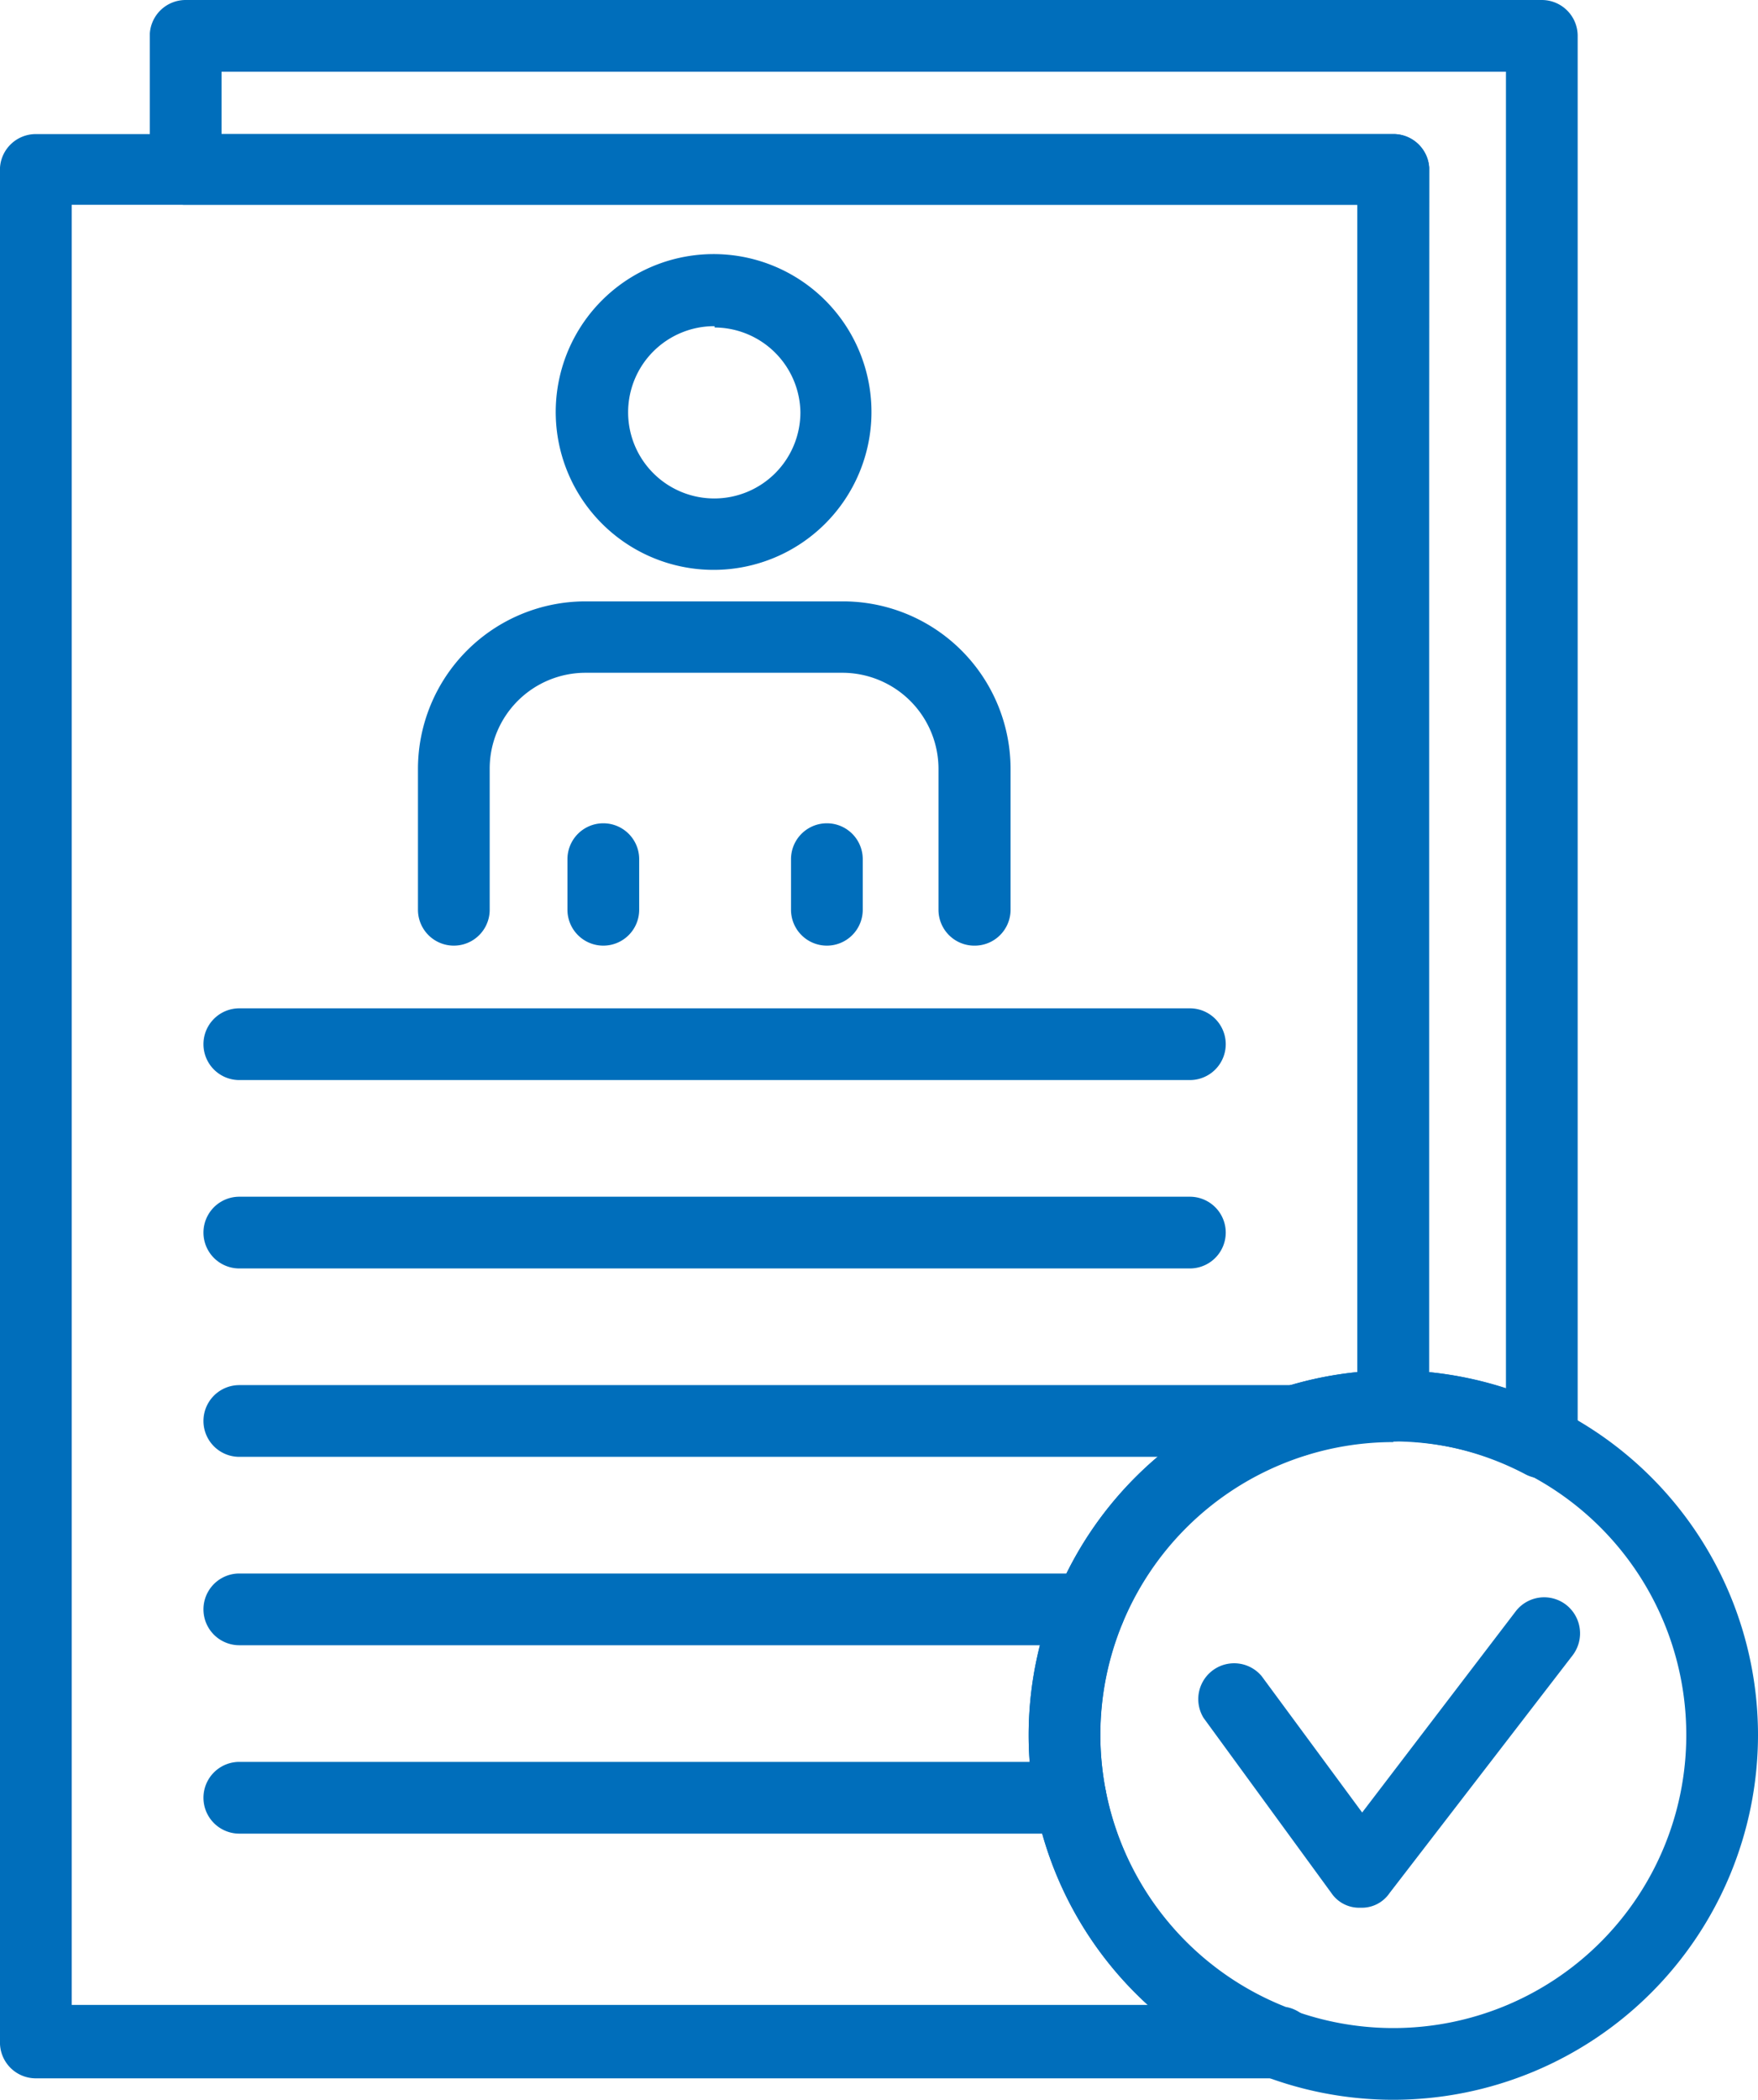
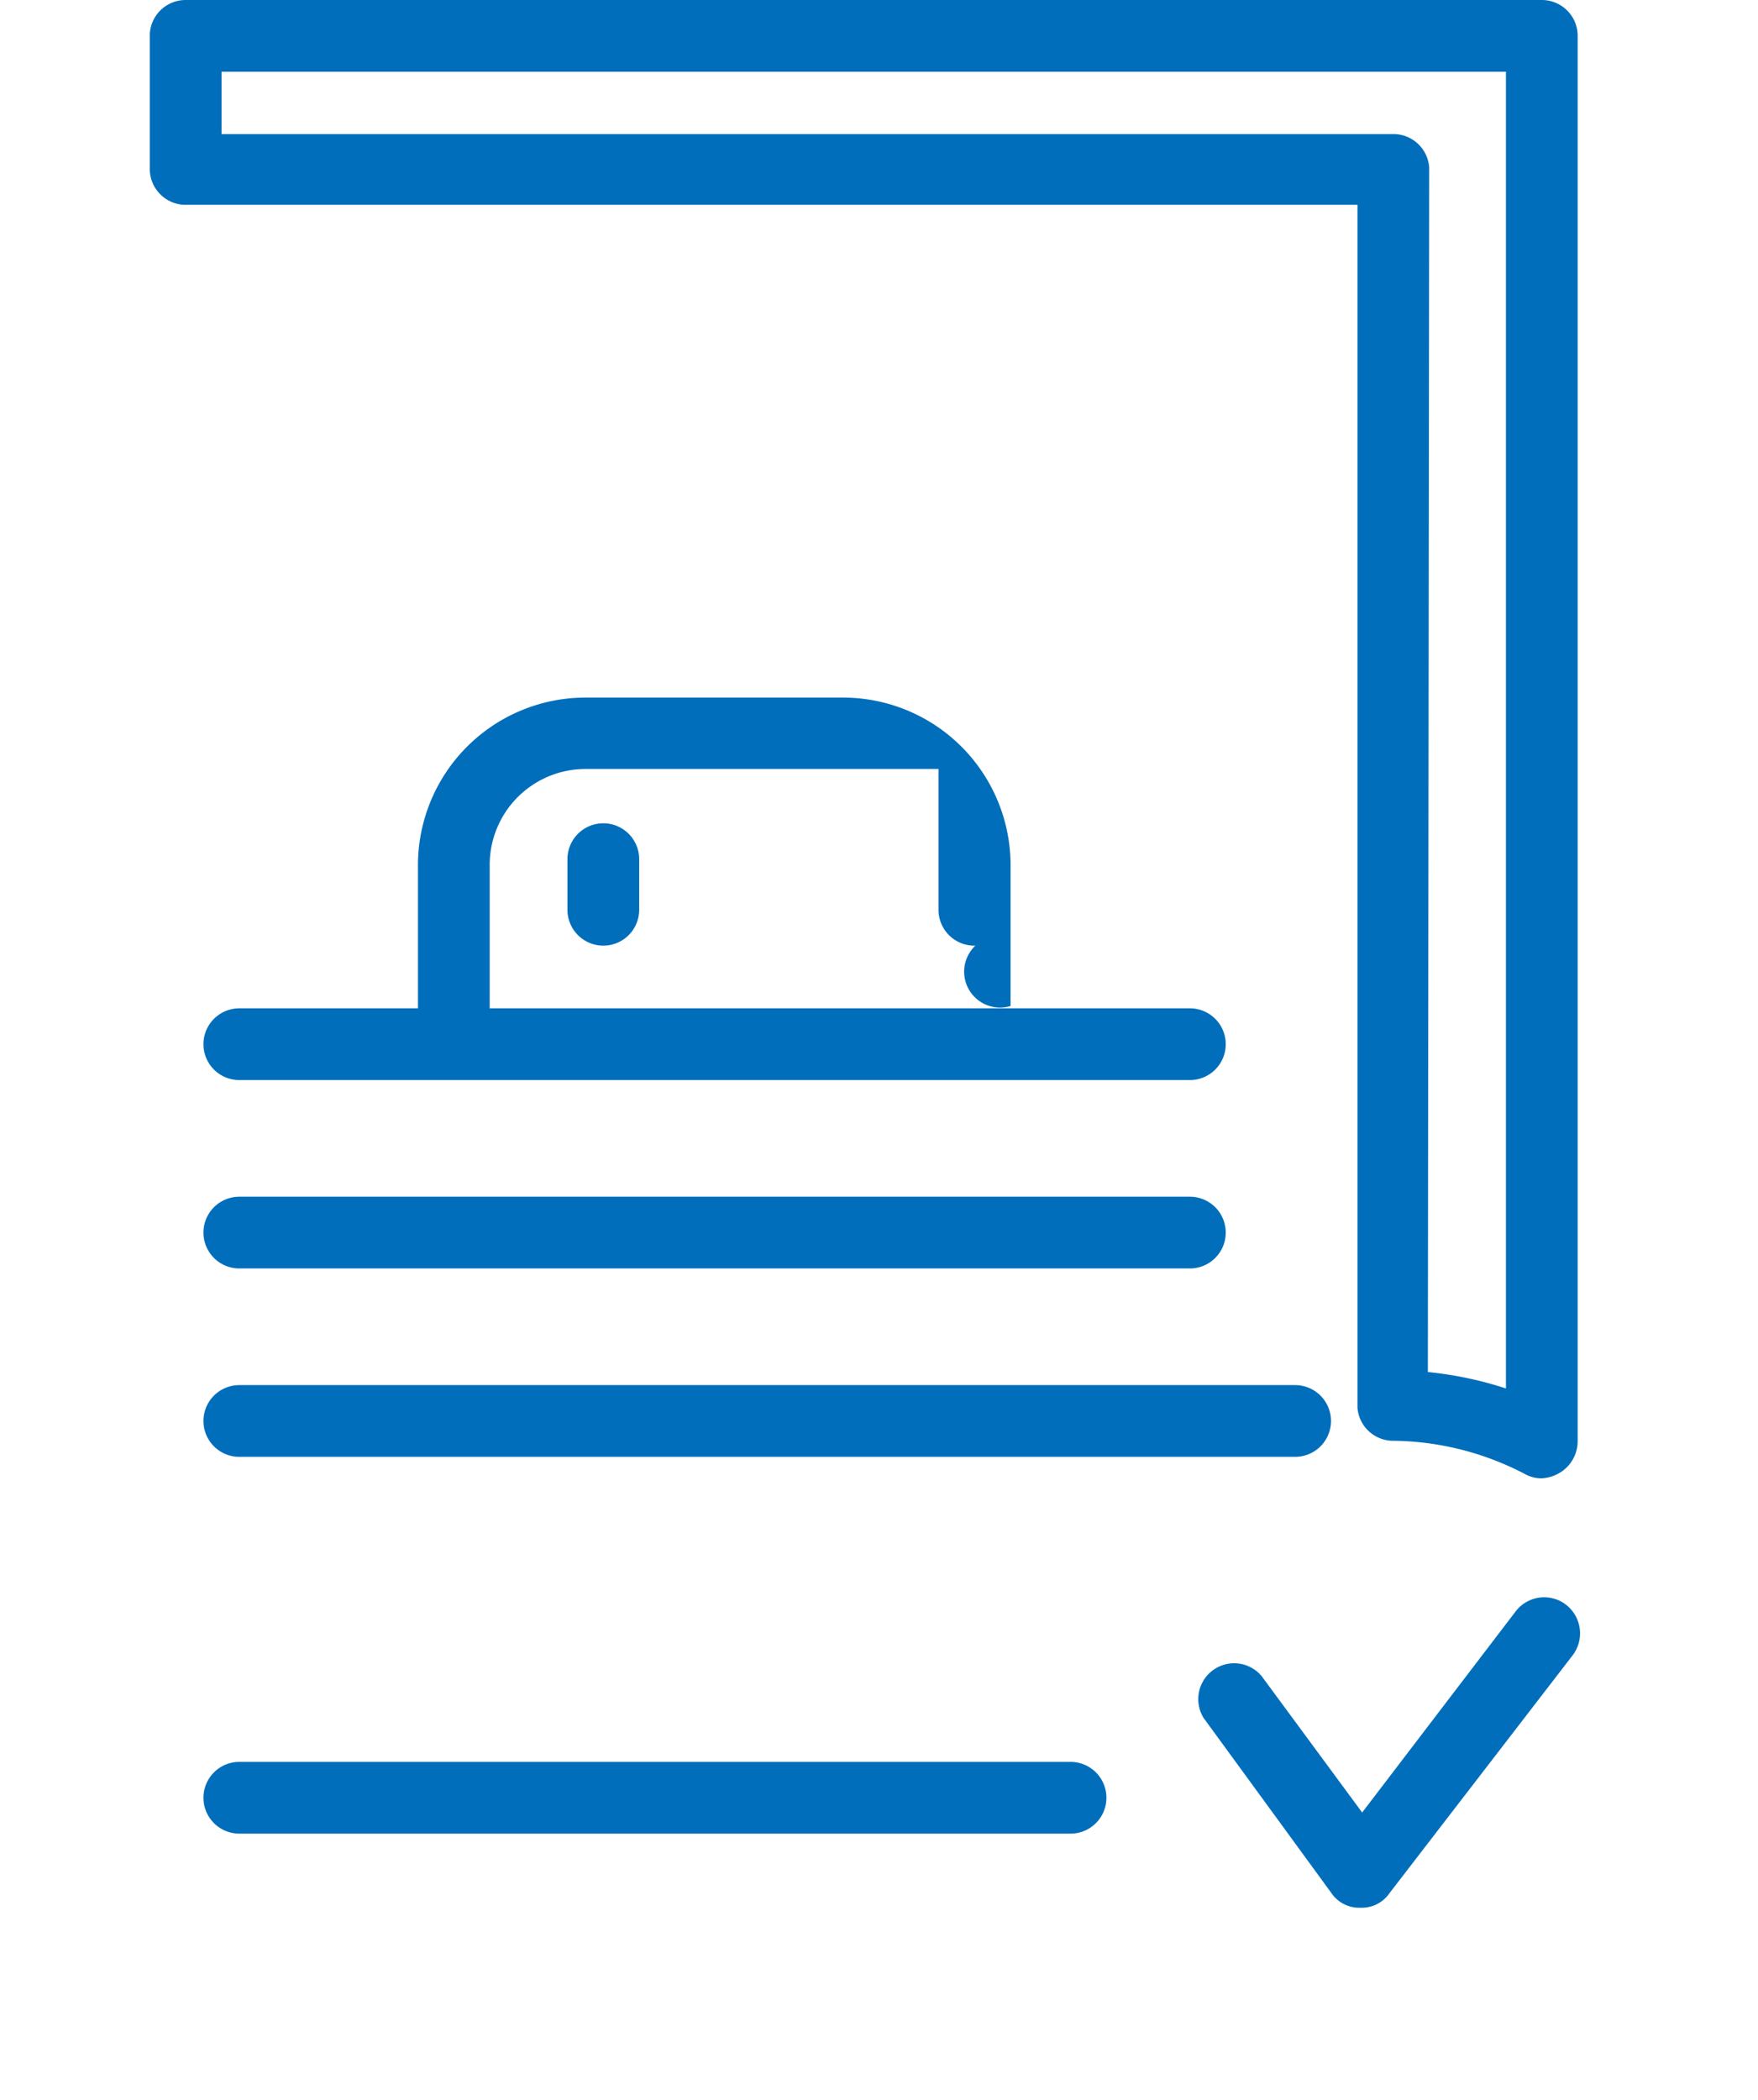
<svg xmlns="http://www.w3.org/2000/svg" viewBox="0 0 52.45 62.64">
  <defs>
    <style>.cls-1{fill:#006ebb;}</style>
  </defs>
  <g id="图层_2" data-name="图层 2">
    <g id="图层_1-2" data-name="图层 1">
-       <path class="cls-1" d="M21.32,17A4.71,4.71,0,1,1,26,12.33,4.71,4.71,0,0,1,21.32,17Zm0-7.27a2.57,2.57,0,1,0,2.56,2.56A2.57,2.57,0,0,0,21.32,9.77Z" />
-       <path class="cls-1" d="M29.1,28.21A1.07,1.07,0,0,1,28,27.14v-4.2a2.87,2.87,0,0,0-2.87-2.87H17.48a2.86,2.86,0,0,0-2.87,2.87v4.2a1.07,1.07,0,0,1-2.14,0v-4.2a5,5,0,0,1,5-5h7.68a5,5,0,0,1,5,5v4.2A1.07,1.07,0,0,1,29.1,28.21Z" />
+       <path class="cls-1" d="M29.1,28.21A1.07,1.07,0,0,1,28,27.14v-4.2H17.48a2.86,2.86,0,0,0-2.87,2.87v4.2a1.07,1.07,0,0,1-2.14,0v-4.2a5,5,0,0,1,5-5h7.68a5,5,0,0,1,5,5v4.2A1.07,1.07,0,0,1,29.1,28.21Z" />
      <path class="cls-1" d="M18,28.21a1.07,1.07,0,0,1-1.07-1.07V25.63a1.07,1.07,0,1,1,2.14,0v1.51A1.07,1.07,0,0,1,18,28.21Z" />
-       <path class="cls-1" d="M24.67,28.21a1.07,1.07,0,0,1-1.07-1.07V25.63a1.07,1.07,0,1,1,2.14,0v1.51A1.07,1.07,0,0,1,24.67,28.21Z" />
      <path class="cls-1" d="M35.5,32.22H7.14a1.07,1.07,0,1,1,0-2.14H35.5a1.07,1.07,0,0,1,0,2.14Z" />
      <path class="cls-1" d="M35.5,37.84H7.14a1.07,1.07,0,0,1,0-2.14H35.5a1.07,1.07,0,0,1,0,2.14Z" />
      <path class="cls-1" d="M38.64,43.46H7.14a1.07,1.07,0,1,1,0-2.14h31.5a1.07,1.07,0,0,1,0,2.14Z" />
-       <path class="cls-1" d="M32.5,49.08H7.14a1.07,1.07,0,0,1,0-2.14H32.5a1.07,1.07,0,0,1,0,2.14Z" />
      <path class="cls-1" d="M31.94,54.7H7.14a1.07,1.07,0,0,1,0-2.14h24.8a1.07,1.07,0,0,1,0,2.14Z" />
-       <path class="cls-1" d="M38,62H1.07A1.07,1.07,0,0,1,0,60.88V5A1.07,1.07,0,0,1,1.07,4h40.5A1.07,1.07,0,0,1,42.64,5V42A1.07,1.07,0,0,1,41.57,43a8.74,8.74,0,0,0-3.21,16.87A1.07,1.07,0,0,1,38,62ZM2.14,59.81h32.1A10.89,10.89,0,0,1,40.5,40.93V6.11H2.14Z" />
-       <path class="cls-1" d="M41.57,62.64A10.88,10.88,0,1,1,52.45,51.76,10.89,10.89,0,0,1,41.57,62.64Zm0-19.62a8.74,8.74,0,1,0,8.74,8.74A8.75,8.75,0,0,0,41.57,43Z" />
      <path class="cls-1" d="M40.59,56.91a1,1,0,0,1-.87-.44l-3.81-5.22A1.07,1.07,0,0,1,37.64,50l3,4.07,4.58-6a1.07,1.07,0,0,1,1.5-.2,1.08,1.08,0,0,1,.2,1.51l-5.46,7.09A1,1,0,0,1,40.59,56.91Z" />
      <path class="cls-1" d="M46,44.1a1,1,0,0,1-.49-.12,8.65,8.65,0,0,0-4-1A1.07,1.07,0,0,1,40.5,42V6.11h-35A1.07,1.07,0,0,1,4.47,5v-4A1.07,1.07,0,0,1,5.54,0H46a1.07,1.07,0,0,1,1.07,1.07V43a1.1,1.1,0,0,1-.51.92A1.15,1.15,0,0,1,46,44.1Zm-3.4-3.17a11,11,0,0,1,2.33.49V2.14H6.61V4h35A1.07,1.07,0,0,1,42.64,5Z" />
    </g>
  </g>
</svg>